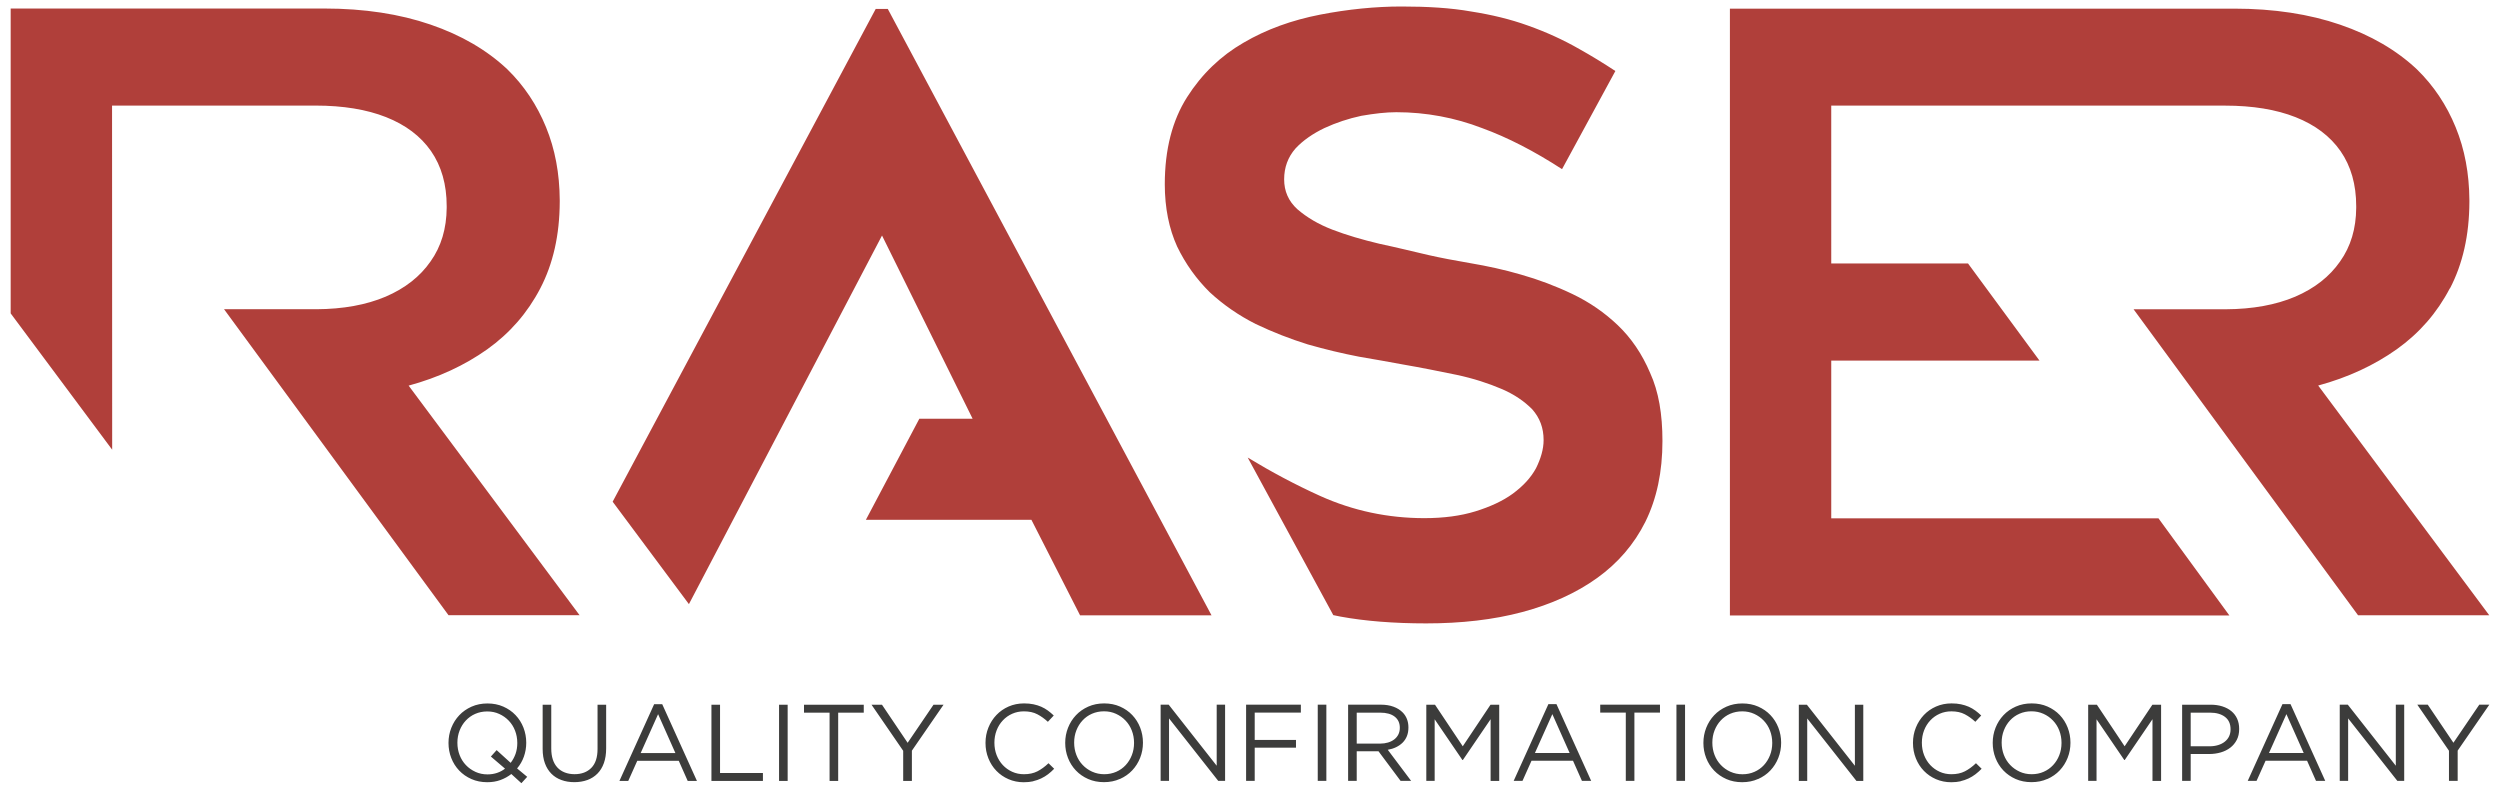
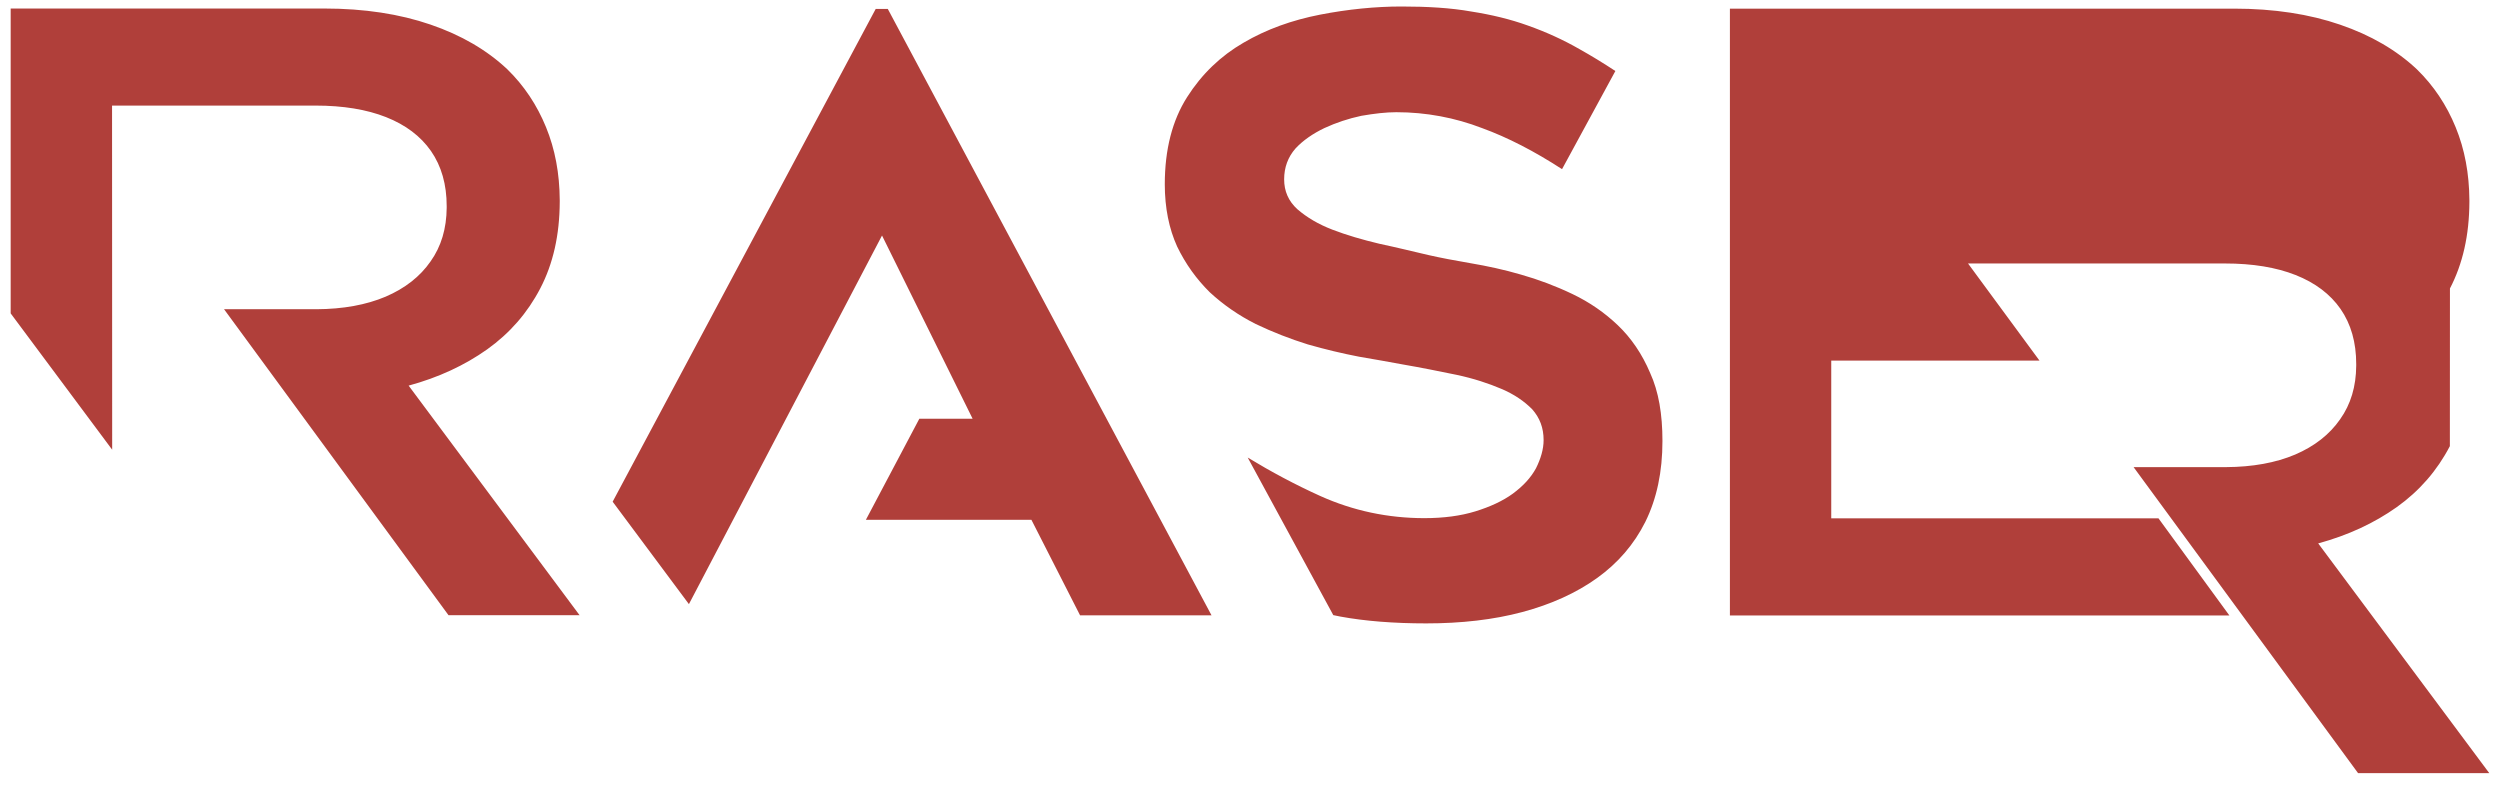
<svg xmlns="http://www.w3.org/2000/svg" id="uuid-99e00f58-8633-449c-a924-bb14dee758d0" viewBox="0 0 595.28 188.03">
-   <path d="m583.15,185.94h2.05v-7.21l7.54-10.94h-2.39l-6.16,9.07-6.11-9.07h-2.49l7.54,10.97v7.18Zm-26.03,0h2v-14.88l11.72,14.88h1.63v-18.15h-2v14.54l-11.43-14.54h-1.92v18.15Zm-21.91,0h2.1l2.15-4.8h9.88l2.13,4.8h2.2l-8.27-18.28h-1.92l-8.27,18.28Zm5.06-6.64l4.15-9.26,4.12,9.26h-8.27Zm-20.69,6.64h2.05v-6.4h4.41c.97,0,1.88-.13,2.75-.38.86-.25,1.62-.63,2.27-1.13.65-.5,1.16-1.12,1.54-1.85.38-.73.57-1.59.57-2.58v-.05c0-.9-.16-1.7-.48-2.41-.32-.71-.78-1.31-1.37-1.8s-1.31-.87-2.15-1.14c-.84-.27-1.77-.4-2.79-.4h-6.79v18.15Zm2.05-8.24v-8.01h4.6c1.47,0,2.66.33,3.55,1,.89.67,1.34,1.65,1.34,2.95v.05c0,.61-.12,1.15-.35,1.64-.23.49-.57.91-1.01,1.26-.44.36-.97.63-1.59.82-.62.19-1.3.29-2.04.29h-4.5Zm-24.42,8.24h2v-14.67l6.61,9.7h.1l6.61-9.72v14.7h2.05v-18.15h-2.07l-6.61,9.9-6.61-9.9h-2.07v18.15Zm-9.7-.45c1.14-.51,2.12-1.19,2.93-2.05.81-.86,1.44-1.85,1.89-2.99.45-1.14.67-2.33.67-3.58.02-.02.02-.03,0-.05,0-1.24-.22-2.43-.66-3.57-.44-1.13-1.07-2.13-1.88-2.98-.81-.86-1.79-1.53-2.92-2.03-1.13-.5-2.39-.75-3.77-.75s-2.64.25-3.79.76c-1.14.51-2.12,1.19-2.93,2.05-.81.86-1.44,1.85-1.89,2.99-.45,1.14-.67,2.33-.67,3.58v.05c0,1.24.22,2.43.66,3.56.44,1.13,1.07,2.13,1.88,2.98.81.85,1.79,1.53,2.92,2.03s2.39.75,3.77.75,2.64-.25,3.79-.77m-6.6-1.72c-.87-.4-1.63-.93-2.27-1.61-.64-.67-1.14-1.47-1.49-2.37-.35-.91-.53-1.88-.53-2.92v-.05c0-1.04.18-2.01.53-2.9.35-.9.84-1.69,1.46-2.36.62-.67,1.37-1.21,2.24-1.59.87-.39,1.83-.58,2.86-.58s1.99.2,2.87.6,1.63.93,2.27,1.61c.64.67,1.14,1.46,1.49,2.37.35.91.53,1.88.53,2.92v.05c0,1.04-.18,2.01-.53,2.9-.35.9-.84,1.69-1.47,2.36-.62.67-1.37,1.21-2.24,1.59-.87.39-1.83.58-2.87.58s-1.99-.2-2.86-.6m-14.06,2.26c.67-.16,1.3-.37,1.89-.65.59-.28,1.14-.61,1.65-1,.51-.39,1-.83,1.47-1.31l-1.35-1.32c-.86.83-1.75,1.47-2.64,1.93-.9.46-1.97.69-3.21.69-1,0-1.93-.19-2.79-.58s-1.6-.92-2.23-1.59c-.63-.67-1.12-1.47-1.48-2.37-.35-.91-.53-1.89-.53-2.94v-.05c0-1.04.18-2.01.53-2.92.35-.91.85-1.7,1.48-2.37.63-.67,1.37-1.2,2.23-1.58.86-.38,1.78-.57,2.79-.57,1.24,0,2.31.23,3.2.7.89.47,1.72,1.06,2.5,1.79l1.4-1.5c-.45-.43-.92-.83-1.4-1.18-.48-.35-1.01-.66-1.58-.91-.57-.25-1.19-.44-1.85-.58s-1.41-.21-2.24-.21c-1.33,0-2.56.25-3.68.74-1.12.49-2.09,1.17-2.9,2.02-.81.86-1.45,1.85-1.91,2.99-.46,1.14-.69,2.35-.69,3.63v.05c0,1.3.23,2.51.69,3.66.46,1.14,1.09,2.13,1.91,2.97.81.84,1.77,1.5,2.88,1.98,1.11.48,2.32.73,3.63.73.83,0,1.58-.08,2.26-.23m-38.55-.08h2v-14.88l11.72,14.88h1.63v-18.15h-2v14.54l-11.43-14.54h-1.92v18.15Zm-9.7-.45c1.14-.51,2.12-1.19,2.93-2.05.81-.86,1.44-1.85,1.89-2.99.45-1.14.67-2.33.67-3.58.02-.02.02-.03,0-.05,0-1.24-.22-2.43-.66-3.57-.44-1.13-1.07-2.13-1.88-2.98-.81-.86-1.79-1.53-2.92-2.03-1.13-.5-2.39-.75-3.77-.75s-2.64.25-3.79.76c-1.14.51-2.12,1.19-2.93,2.05-.81.86-1.44,1.85-1.89,2.99-.45,1.14-.67,2.33-.67,3.58v.05c0,1.24.22,2.43.66,3.56.44,1.13,1.07,2.13,1.88,2.98.81.85,1.79,1.53,2.92,2.03s2.39.75,3.77.75,2.64-.25,3.79-.77m-6.6-1.72c-.87-.4-1.63-.93-2.27-1.61-.64-.67-1.14-1.47-1.49-2.37-.35-.91-.53-1.88-.53-2.92v-.05c0-1.04.18-2.01.53-2.9s.84-1.69,1.47-2.36c.62-.67,1.37-1.21,2.24-1.59s1.83-.58,2.87-.58,1.99.2,2.86.6c.87.4,1.63.93,2.27,1.61.64.67,1.14,1.46,1.49,2.37.35.91.53,1.88.53,2.92v.05c0,1.04-.18,2.01-.53,2.9s-.84,1.69-1.46,2.36c-.62.67-1.37,1.21-2.24,1.59-.87.39-1.83.58-2.86.58s-1.99-.2-2.87-.6m-12.85,2.18h2.05v-18.15h-2.05v18.15Zm-12.06,0h2.05v-16.26h6.09v-1.89h-14.23v1.89h6.09v16.26Zm-26.7,0h2.1l2.15-4.8h9.88l2.13,4.8h2.2l-8.27-18.28h-1.92l-8.27,18.28Zm5.06-6.64l4.15-9.26,4.12,9.26h-8.27Zm-25.87,6.64h2v-14.67l6.61,9.7h.1l6.61-9.72v14.7h2.05v-18.15h-2.07l-6.61,9.9-6.61-9.9h-2.07v18.15Zm-18.61,0h2.05v-7.05h5.19l5.26,7.05h2.51l-5.57-7.41c.71-.12,1.37-.32,1.97-.61.6-.29,1.13-.65,1.57-1.09.44-.44.78-.96,1.02-1.55.24-.6.36-1.27.36-2.04v-.05c0-.73-.12-1.39-.36-2-.24-.61-.59-1.13-1.04-1.58-.57-.57-1.29-1.02-2.17-1.34-.87-.32-1.87-.48-2.99-.48h-7.8v18.15Zm2.05-8.89v-7.36h5.61c1.47,0,2.62.32,3.43.95.81.63,1.22,1.51,1.22,2.63v.05c0,.59-.12,1.11-.35,1.57-.23.46-.56.85-.97,1.17-.42.32-.91.57-1.48.74-.57.17-1.2.26-1.87.26h-5.59Zm-9.28,8.89h2.05v-18.15h-2.05v18.15Zm-17.06,0h2.05v-7.91h9.83v-1.84h-9.83v-6.51h10.99v-1.89h-13.04v18.15Zm-20.35,0h2v-14.88l11.72,14.88h1.63v-18.15h-2v14.54l-11.43-14.54h-1.92v18.15Zm-9.7-.45c1.14-.51,2.12-1.19,2.93-2.05.81-.86,1.44-1.85,1.89-2.99.45-1.14.67-2.33.67-3.58.02-.02.02-.03,0-.05,0-1.24-.22-2.43-.66-3.57-.44-1.13-1.07-2.13-1.88-2.98-.81-.86-1.79-1.53-2.92-2.03-1.13-.5-2.39-.75-3.77-.75s-2.64.25-3.79.76c-1.14.51-2.12,1.19-2.93,2.05-.81.86-1.44,1.85-1.89,2.99-.45,1.14-.67,2.33-.67,3.58v.05c0,1.24.22,2.43.66,3.56.44,1.13,1.07,2.13,1.88,2.98.81.85,1.78,1.53,2.92,2.03s2.39.75,3.77.75,2.64-.25,3.79-.77m-6.6-1.72c-.87-.4-1.63-.93-2.27-1.61-.64-.67-1.14-1.47-1.49-2.37-.35-.91-.53-1.88-.53-2.92v-.05c0-1.04.18-2.01.53-2.9s.84-1.69,1.47-2.36c.62-.67,1.37-1.21,2.24-1.59s1.83-.58,2.87-.58,1.99.2,2.86.6,1.63.93,2.27,1.61c.64.67,1.14,1.46,1.49,2.37.35.91.53,1.88.53,2.92v.05c0,1.04-.18,2.01-.53,2.9-.35.9-.84,1.69-1.46,2.36-.62.67-1.37,1.21-2.24,1.59s-1.83.58-2.86.58-1.99-.2-2.87-.6m-14.06,2.26c.67-.16,1.31-.37,1.89-.65.59-.28,1.14-.61,1.65-1,.51-.39,1-.83,1.46-1.31l-1.35-1.32c-.86.83-1.75,1.47-2.64,1.93-.9.46-1.97.69-3.21.69-1,0-1.93-.19-2.79-.58-.86-.39-1.6-.92-2.23-1.59-.63-.67-1.12-1.47-1.48-2.37-.35-.91-.53-1.89-.53-2.94v-.05c0-1.04.18-2.01.53-2.92.35-.91.85-1.7,1.48-2.37.63-.67,1.37-1.2,2.23-1.58.86-.38,1.78-.57,2.79-.57,1.24,0,2.31.23,3.2.7.89.47,1.72,1.06,2.5,1.79l1.4-1.5c-.45-.43-.92-.83-1.4-1.18-.48-.35-1.01-.66-1.58-.91-.57-.25-1.19-.44-1.85-.58-.67-.14-1.41-.21-2.24-.21-1.33,0-2.56.25-3.68.74-1.12.49-2.09,1.17-2.9,2.02s-1.45,1.85-1.91,2.99c-.46,1.14-.69,2.35-.69,3.63v.05c0,1.3.23,2.51.69,3.66.46,1.14,1.09,2.13,1.91,2.97.81.84,1.77,1.5,2.88,1.98s2.32.73,3.63.73c.83,0,1.58-.08,2.26-.23m-30.95-.08h2.05v-7.21l7.54-10.94h-2.39l-6.16,9.07-6.11-9.07h-2.49l7.54,10.97v7.18Zm-17.55,0h2.05v-16.26h6.09v-1.89h-14.23v1.89h6.09v16.26Zm-12.03,0h2.05v-18.15h-2.05v18.15Zm-16.1,0h12.26v-1.89h-10.21v-16.26h-2.05v18.15Zm-21.91,0h2.1l2.15-4.8h9.88l2.13,4.8h2.2l-8.27-18.28h-1.92l-8.27,18.28Zm5.06-6.64l4.15-9.26,4.12,9.26h-8.27Zm-12.69,6.42c.92-.34,1.72-.84,2.39-1.52.67-.67,1.18-1.51,1.54-2.51s.54-2.17.54-3.5v-10.4h-2.05v10.55c0,1.99-.49,3.48-1.48,4.49-.99,1-2.32,1.5-3.99,1.5s-3.11-.53-4.08-1.58c-.98-1.05-1.47-2.57-1.47-4.54v-10.42h-2.05v10.55c0,1.28.18,2.41.54,3.4.36.99.88,1.81,1.54,2.48.67.67,1.46,1.17,2.39,1.5.92.34,1.95.51,3.07.51s2.17-.17,3.1-.51m-15.72.77l1.4-1.53-2.41-2c.71-.83,1.25-1.77,1.62-2.81.37-1.05.56-2.14.56-3.28.02-.02.02-.03,0-.05,0-1.24-.22-2.43-.66-3.57-.44-1.13-1.07-2.13-1.88-2.98-.81-.86-1.79-1.53-2.92-2.03-1.13-.5-2.39-.75-3.77-.75s-2.64.25-3.79.76c-1.14.51-2.12,1.19-2.93,2.05-.81.86-1.44,1.85-1.89,2.99-.45,1.14-.67,2.33-.67,3.58v.05c0,1.24.22,2.43.66,3.56.44,1.13,1.07,2.13,1.88,2.98.81.85,1.78,1.53,2.92,2.03,1.13.5,2.39.75,3.77.75,1.14,0,2.19-.17,3.14-.52.95-.35,1.81-.82,2.59-1.43l2.39,2.18Zm-10.93-2.72c-.87-.4-1.63-.93-2.27-1.61-.64-.67-1.14-1.47-1.49-2.37-.35-.91-.53-1.88-.53-2.92v-.05c0-1.04.18-2.01.53-2.9s.84-1.69,1.47-2.36,1.37-1.21,2.24-1.59,1.83-.58,2.87-.58,1.99.2,2.86.6c.87.4,1.63.93,2.27,1.61.64.67,1.14,1.46,1.49,2.37.35.91.53,1.88.53,2.92v.05c0,.9-.14,1.75-.41,2.54-.28.79-.67,1.51-1.17,2.15l-3.34-3.03-1.37,1.53,3.37,2.88c-.55.43-1.18.77-1.89,1.01-.71.24-1.47.36-2.28.36-1.04,0-1.99-.2-2.87-.6" fill="#3c3c3b" />
-   <path d="m138.03,146.52l-40.73-54.7c7.11-1.93,13.32-4.82,18.71-8.64,5.39-3.85,9.59-8.67,12.64-14.52,3.05-5.85,4.6-12.69,4.63-20.61v-.41c-.04-6.33-1.11-12.11-3.27-17.37-2.15-5.26-5.21-9.87-9.23-13.79-4.88-4.58-10.95-8.12-18.28-10.63-7.32-2.51-15.73-3.82-25.25-3.82H2.54s0,72.59,0,72.59l24.17,32.46-.03-81.94h48.44c6.57,0,12.18.92,16.81,2.75,4.67,1.85,8.23,4.54,10.7,8.08,2.48,3.58,3.73,7.95,3.73,13.11v.41c-.04,4.92-1.29,9.18-3.84,12.76-2.51,3.61-6.07,6.4-10.7,8.39-4.63,1.96-10.13,2.96-16.48,2.99h-21.99l53.45,72.86h31.24Zm150.45,0L211.39,2.12h-2.87l-62.64,117.34,18.16,24.39,45.98-87.77,21.57,43.62h-12.68l-12.73,24.07h39.41l11.59,22.75h31.32Zm103.31-22.29c2.71-5.51,4.06-11.88,4.06-19.22,0-6.37-.9-11.77-2.93-16.2-1.92-4.54-4.51-8.32-7.67-11.34-3.16-3.02-6.76-5.51-10.82-7.45-4.06-1.94-8.12-3.46-12.29-4.64-4.06-1.19-8.12-2.05-11.95-2.7-3.83-.65-7.21-1.3-10.03-1.94-3.72-.86-7.67-1.84-11.73-2.7-4.06-.97-7.78-2.05-11.16-3.35-3.38-1.3-6.09-2.92-8.34-4.86-2.14-1.94-3.16-4.32-3.16-7.13s.9-5.29,2.7-7.34c1.8-1.94,4.17-3.56,6.88-4.86,2.82-1.3,5.75-2.27,8.79-2.92,3.16-.54,5.86-.86,8.34-.86,7.1,0,13.98,1.3,20.41,3.78,6.15,2.24,12.5,5.53,19.05,9.78l12.7-23.37c-2.94-1.93-5.79-3.67-8.53-5.2-3.95-2.27-8.01-4.1-12.29-5.62-4.17-1.51-8.68-2.59-13.53-3.35-4.85-.86-10.37-1.19-16.57-1.19s-12.74.65-19.39,1.94c-6.65,1.3-12.74,3.46-18.26,6.7-5.41,3.13-9.92,7.45-13.42,12.96-3.5,5.51-5.3,12.42-5.3,20.74,0,5.62,1.02,10.58,2.93,14.79,2.03,4.21,4.62,7.78,7.78,10.91,3.27,3.02,6.88,5.51,10.94,7.56,4.06,1.94,8.23,3.56,12.4,4.86,4.17,1.19,8.23,2.16,12.18,2.92,3.95.65,7.33,1.3,10.37,1.84,4.4.76,8.68,1.62,12.85,2.48,4.06.86,7.67,2.05,10.71,3.35,3.05,1.3,5.41,2.92,7.33,4.86,1.81,2.05,2.71,4.43,2.71,7.34,0,2.16-.68,4.43-1.81,6.7-1.24,2.27-3.04,4.21-5.52,6.05-2.37,1.73-5.41,3.13-8.91,4.21-3.5,1.08-7.55,1.62-12.17,1.62-8.57,0-16.91-1.73-24.8-5.29-5.88-2.66-11.62-5.72-17.25-9.14l20.38,37.52c.57.12,1.13.25,1.71.35,5.86,1.08,12.74,1.62,20.4,1.62,8.34,0,16.01-.86,22.89-2.7,6.88-1.84,12.85-4.54,17.81-8.1,4.96-3.56,8.79-7.99,11.5-13.39m191.58-55.56c3.05-5.85,4.6-12.69,4.63-20.61v-.41c-.04-6.33-1.11-12.11-3.27-17.37-2.15-5.26-5.21-9.87-9.23-13.79-4.88-4.58-10.95-8.12-18.28-10.63-7.32-2.51-15.73-3.82-25.25-3.82h-120.05v144.49s118.93,0,118.93,0l-16.88-23.12h-77.92v-37.57h49.58l-17.01-23.12h-32.57V25.15h93.76c6.57,0,12.18.92,16.81,2.75,4.67,1.85,8.23,4.54,10.7,8.08,2.48,3.58,3.73,7.95,3.73,13.11v.41c-.03,4.92-1.29,9.18-3.84,12.76-2.51,3.61-6.07,6.4-10.7,8.39-4.63,1.96-10.13,2.96-16.48,2.99h-21.99l53.45,72.86h31.24l-40.73-54.7c7.11-1.93,13.32-4.82,18.71-8.64,5.39-3.85,9.59-8.67,12.64-14.52" fill="#b03f3a" />
+   <path d="m138.03,146.52l-40.73-54.7c7.11-1.93,13.32-4.82,18.71-8.64,5.39-3.85,9.59-8.67,12.64-14.52,3.05-5.85,4.6-12.69,4.63-20.61v-.41c-.04-6.33-1.11-12.11-3.27-17.37-2.15-5.26-5.21-9.87-9.23-13.79-4.88-4.58-10.95-8.12-18.28-10.63-7.32-2.51-15.73-3.82-25.25-3.82H2.54s0,72.59,0,72.59l24.17,32.46-.03-81.94h48.44c6.57,0,12.18.92,16.81,2.75,4.67,1.85,8.23,4.54,10.7,8.08,2.48,3.58,3.73,7.95,3.73,13.11v.41c-.04,4.92-1.29,9.18-3.84,12.76-2.51,3.61-6.07,6.4-10.7,8.39-4.63,1.96-10.13,2.96-16.48,2.99h-21.99l53.45,72.86h31.24Zm150.45,0L211.39,2.12h-2.87l-62.64,117.34,18.16,24.39,45.98-87.77,21.57,43.62h-12.68l-12.73,24.07h39.41l11.59,22.75h31.32Zm103.31-22.29c2.71-5.51,4.06-11.88,4.06-19.22,0-6.37-.9-11.77-2.93-16.2-1.92-4.54-4.51-8.32-7.67-11.34-3.16-3.02-6.76-5.51-10.82-7.45-4.06-1.94-8.12-3.46-12.29-4.64-4.06-1.19-8.12-2.05-11.95-2.7-3.83-.65-7.21-1.3-10.03-1.94-3.72-.86-7.67-1.84-11.73-2.7-4.06-.97-7.78-2.05-11.16-3.35-3.38-1.3-6.09-2.92-8.34-4.86-2.14-1.94-3.16-4.32-3.16-7.13s.9-5.29,2.7-7.34c1.8-1.94,4.17-3.56,6.88-4.86,2.82-1.3,5.75-2.27,8.79-2.92,3.16-.54,5.86-.86,8.34-.86,7.1,0,13.98,1.3,20.41,3.78,6.15,2.24,12.5,5.53,19.05,9.78l12.7-23.37c-2.94-1.93-5.79-3.67-8.53-5.2-3.95-2.27-8.01-4.1-12.29-5.62-4.17-1.51-8.68-2.59-13.53-3.35-4.85-.86-10.37-1.19-16.57-1.19s-12.74.65-19.39,1.94c-6.65,1.3-12.74,3.46-18.26,6.7-5.41,3.13-9.92,7.45-13.42,12.96-3.5,5.51-5.3,12.42-5.3,20.74,0,5.62,1.02,10.58,2.93,14.79,2.03,4.21,4.62,7.78,7.78,10.91,3.27,3.02,6.88,5.51,10.94,7.56,4.06,1.94,8.23,3.56,12.4,4.86,4.17,1.19,8.23,2.16,12.18,2.92,3.95.65,7.33,1.3,10.37,1.84,4.4.76,8.68,1.62,12.85,2.48,4.06.86,7.67,2.05,10.71,3.35,3.05,1.3,5.41,2.92,7.33,4.86,1.81,2.05,2.71,4.43,2.71,7.34,0,2.16-.68,4.43-1.81,6.7-1.24,2.27-3.04,4.21-5.52,6.05-2.37,1.73-5.41,3.13-8.91,4.21-3.5,1.08-7.55,1.62-12.17,1.62-8.57,0-16.91-1.73-24.8-5.29-5.88-2.66-11.62-5.72-17.25-9.14l20.38,37.52c.57.12,1.13.25,1.71.35,5.86,1.08,12.74,1.62,20.4,1.62,8.34,0,16.01-.86,22.89-2.7,6.88-1.84,12.85-4.54,17.81-8.1,4.96-3.56,8.79-7.99,11.5-13.39m191.58-55.56c3.05-5.85,4.6-12.69,4.63-20.61v-.41c-.04-6.33-1.11-12.11-3.27-17.37-2.15-5.26-5.21-9.87-9.23-13.79-4.88-4.58-10.95-8.12-18.28-10.63-7.32-2.51-15.73-3.82-25.25-3.82h-120.05v144.49s118.93,0,118.93,0l-16.88-23.12h-77.92v-37.57h49.58l-17.01-23.12h-32.57h93.76c6.57,0,12.18.92,16.81,2.75,4.67,1.85,8.23,4.54,10.7,8.08,2.48,3.58,3.73,7.95,3.73,13.11v.41c-.03,4.92-1.29,9.18-3.84,12.76-2.51,3.61-6.07,6.4-10.7,8.39-4.63,1.96-10.13,2.96-16.48,2.99h-21.99l53.45,72.86h31.24l-40.73-54.7c7.11-1.93,13.32-4.82,18.71-8.64,5.39-3.85,9.59-8.67,12.64-14.52" fill="#b03f3a" />
</svg>